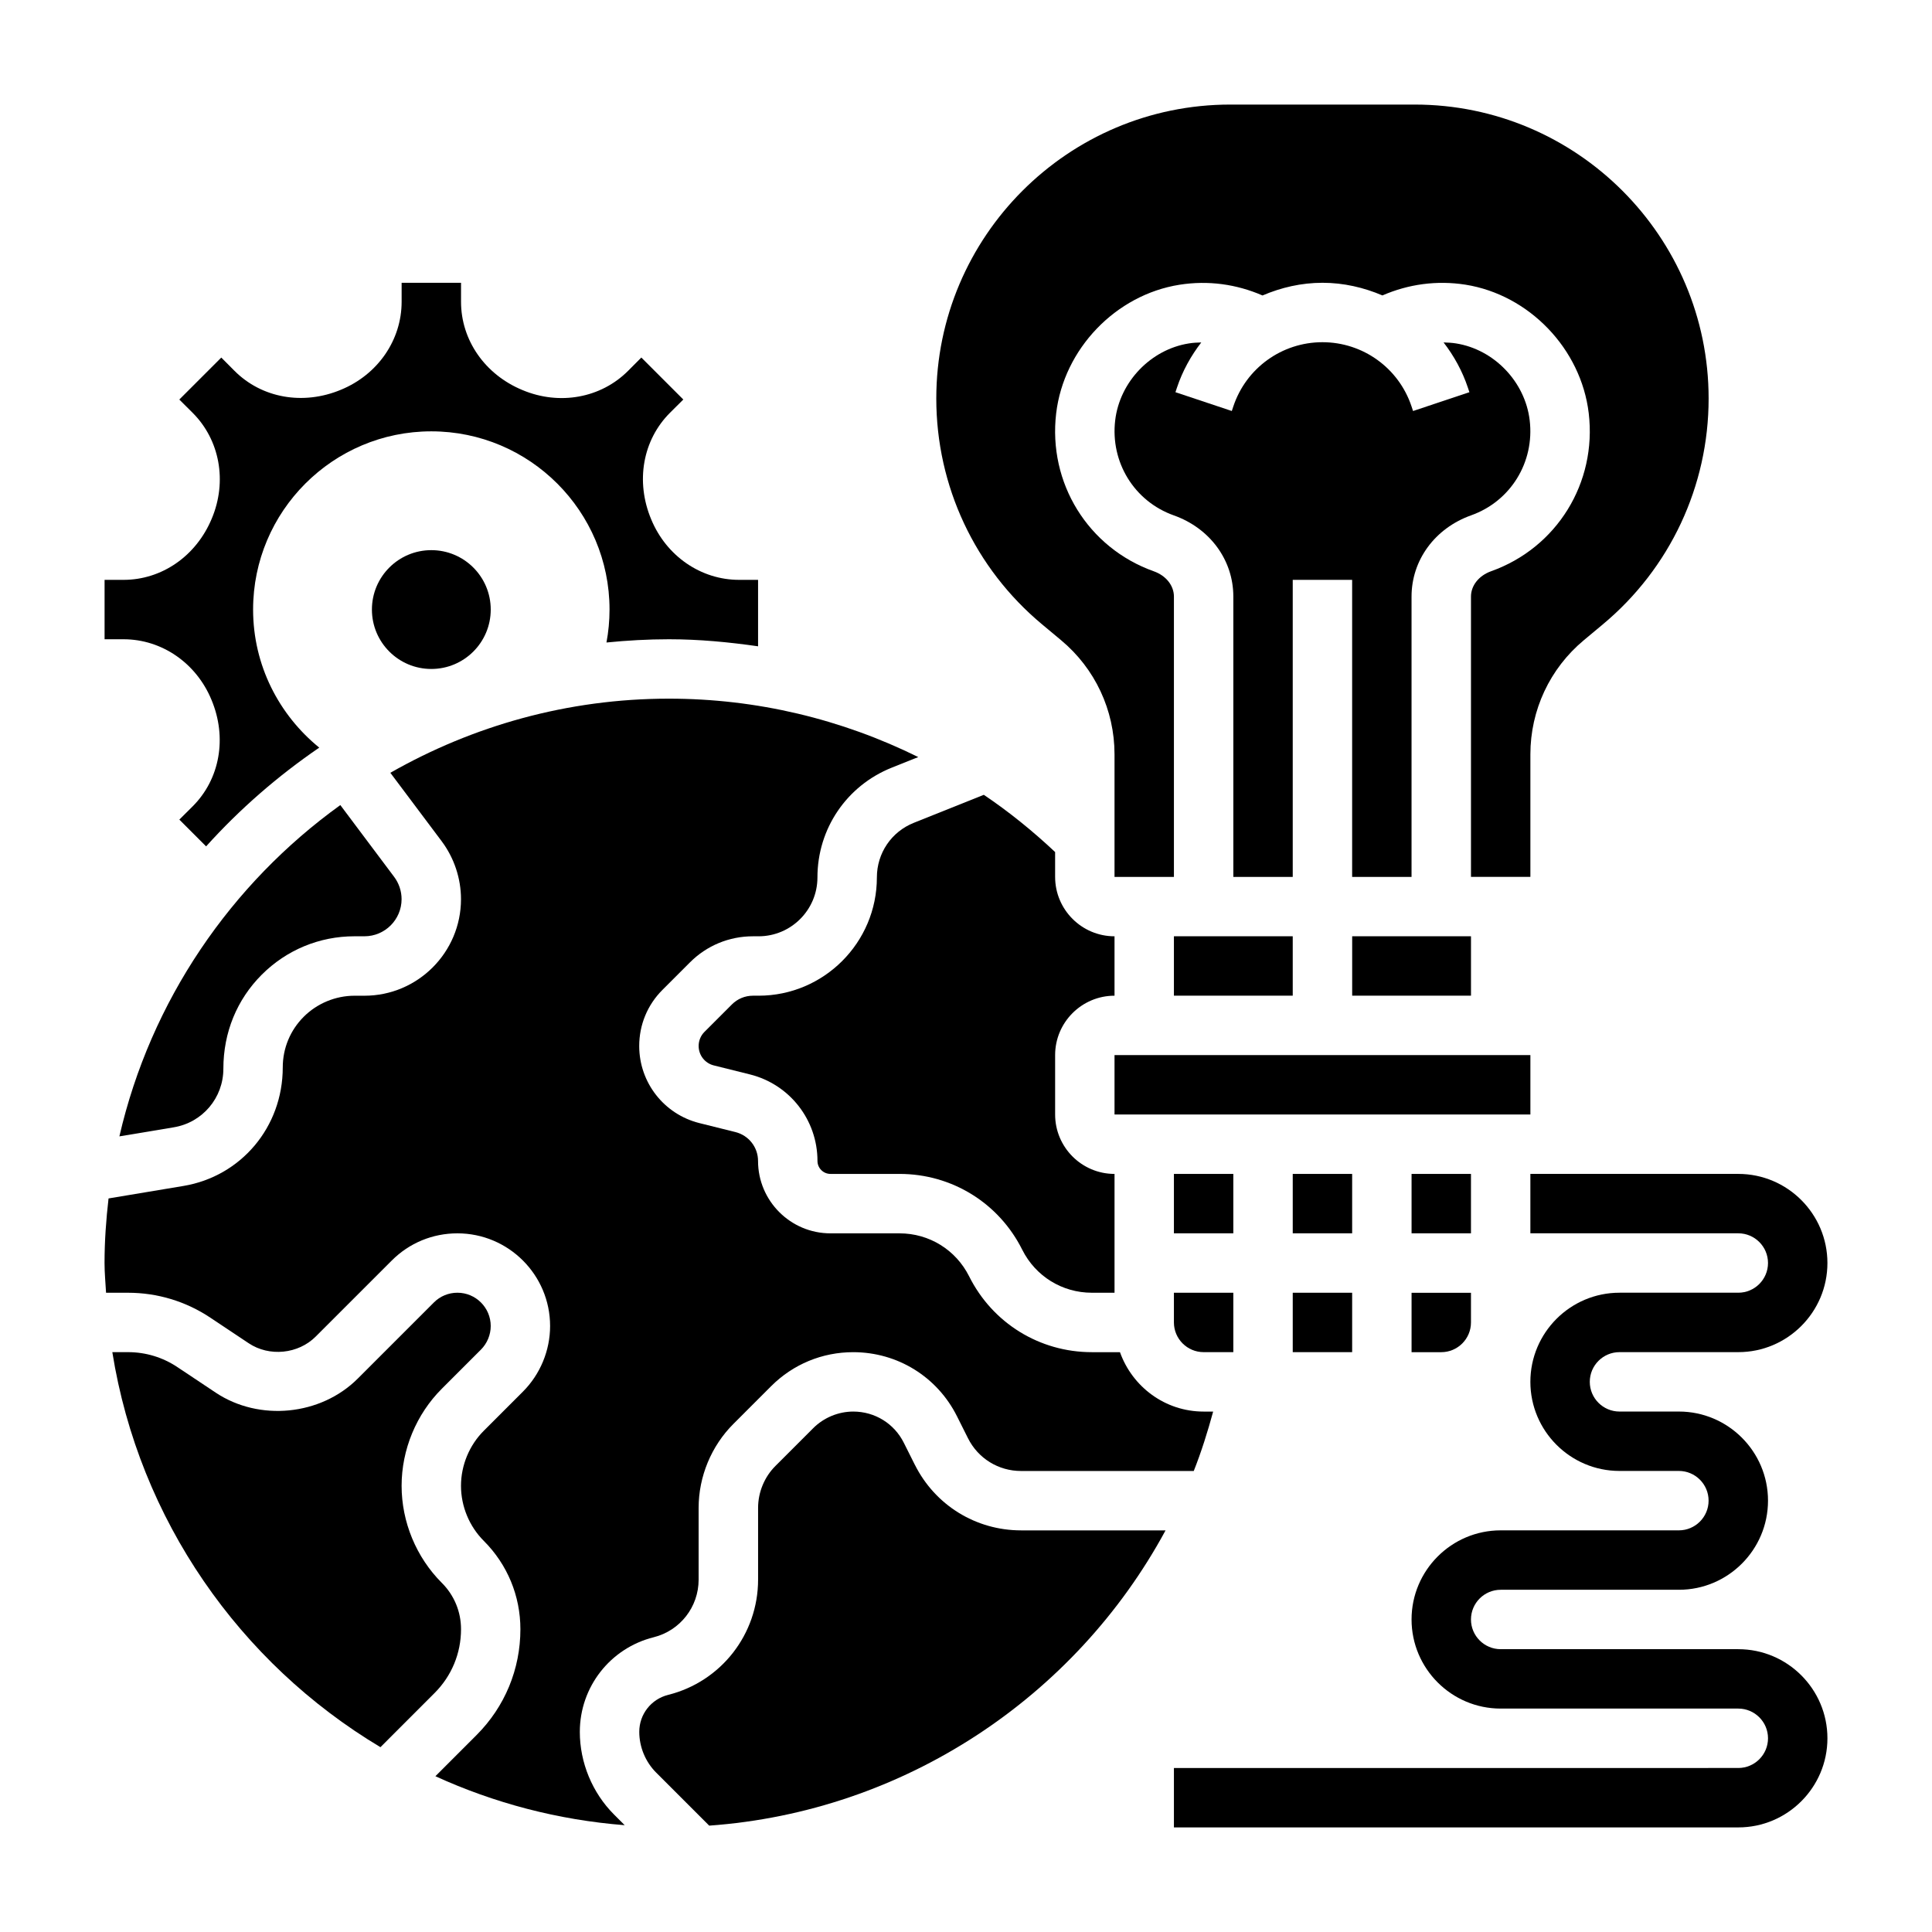
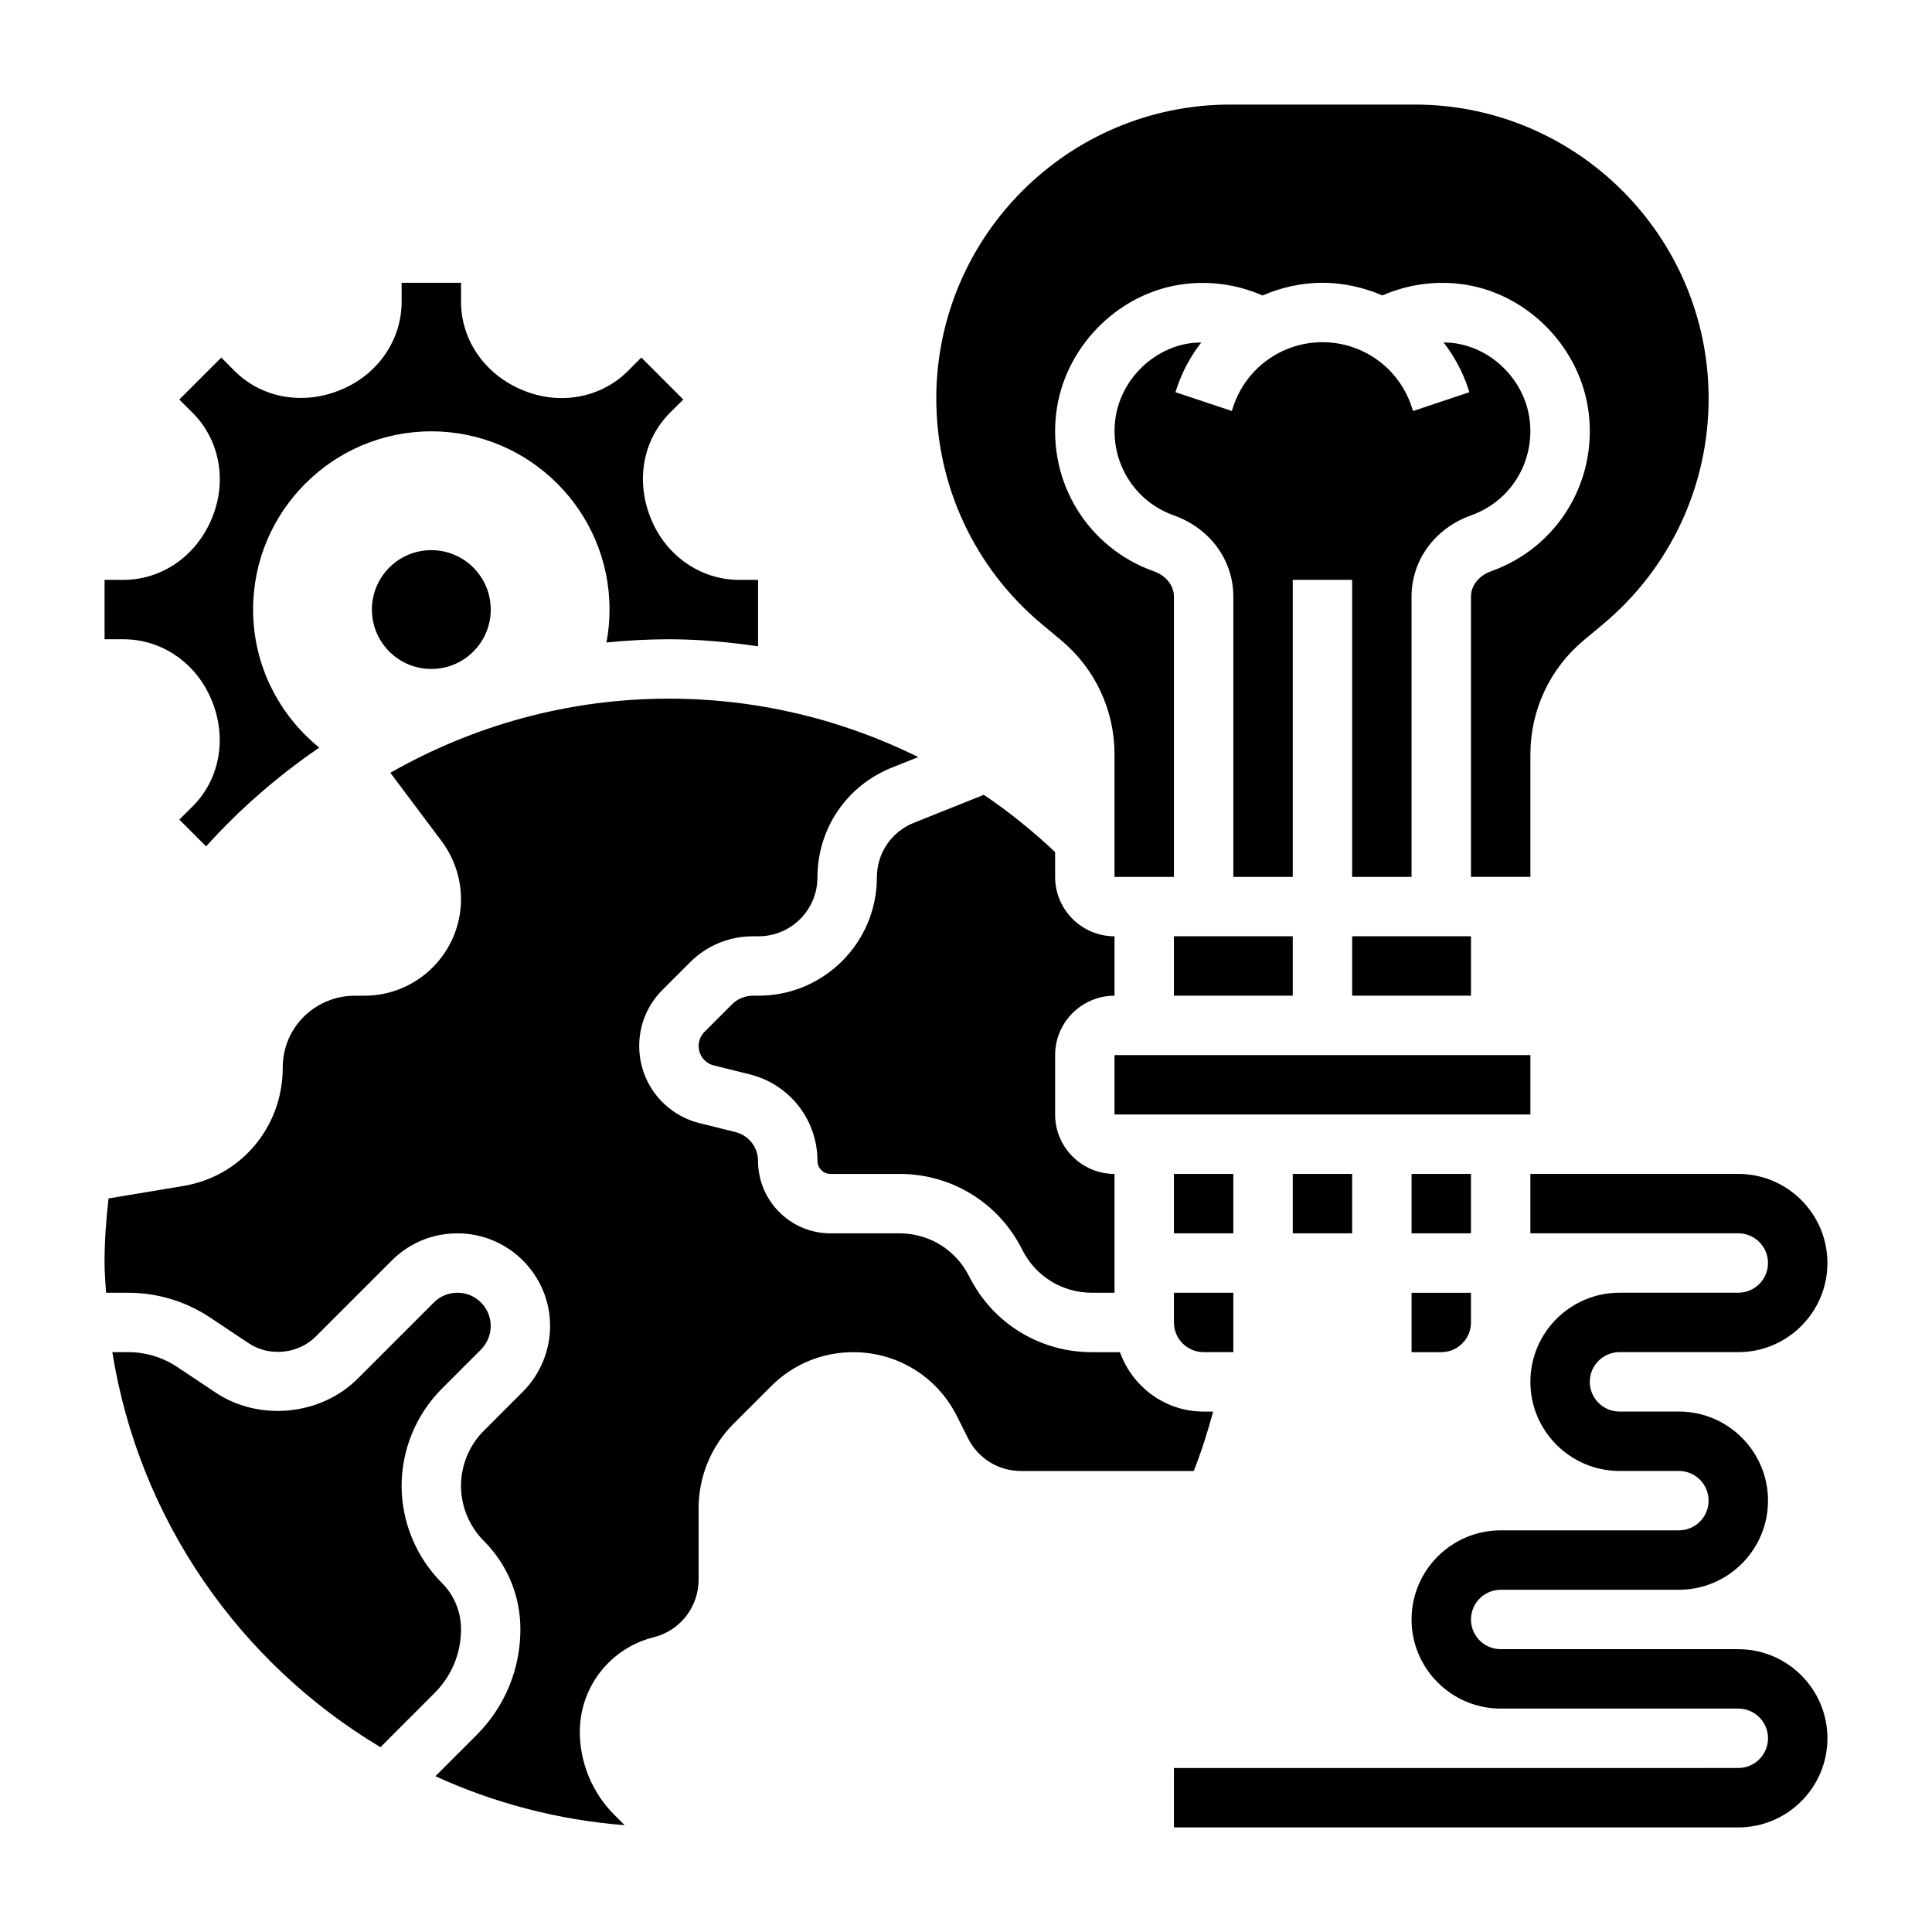
<svg xmlns="http://www.w3.org/2000/svg" fill="#000000" width="800px" height="800px" version="1.1" viewBox="144 144 512 512">
  <g>
    <path d="m604.67 581.05h-62.977c-4.336 0-7.871-3.527-7.871-7.871s3.535-7.871 7.871-7.871h47.23c13.02 0 23.617-10.598 23.617-23.617 0-13.02-10.598-23.617-23.617-23.617h-15.742c-4.336 0-7.871-3.527-7.871-7.871s3.535-7.871 7.871-7.871h31.488c13.02 0 23.617-10.598 23.617-23.617s-10.598-23.617-23.617-23.617h-55.105v15.742h55.105c4.336 0 7.871 3.527 7.871 7.871s-3.535 7.871-7.871 7.871h-31.488c-13.02 0-23.617 10.598-23.617 23.617s10.598 23.617 23.617 23.617h15.742c4.336 0 7.871 3.527 7.871 7.871s-3.535 7.871-7.871 7.871h-47.23c-13.02 0-23.617 10.598-23.617 23.617 0 13.02 10.598 23.617 23.617 23.617h62.977c4.336 0 7.871 3.527 7.871 7.871s-3.535 7.871-7.871 7.871l-149.57 0.004v15.742h149.57c13.02 0 23.617-10.598 23.617-23.617 0-13.016-10.598-23.613-23.617-23.613z" />
    <path d="m455.1 494.46c0 4.344 3.535 7.871 7.871 7.871h7.871v-15.742h-15.742z" />
    <path d="m297.66 602.95c0-11.871 8.047-22.176 19.562-25.059 7.019-1.75 11.922-8.035 11.922-15.277v-19.012c0-8.297 3.363-16.406 9.227-22.262l9.996-9.996c5.812-5.809 13.535-9.004 21.746-9.004 11.723 0 22.262 6.512 27.504 16.996l2.898 5.785c2.676 5.367 8.074 8.707 14.074 8.707h45.77c2.023-5.094 3.676-10.375 5.141-15.742l-2.527-0.004c-10.25 0-18.91-6.606-22.168-15.742h-7.461c-13.855 0-26.316-7.707-32.512-20.098-3.523-7.023-10.582-11.391-18.438-11.391h-18.309c-10.582 0-19.195-8.613-19.195-19.191 0-3.621-2.457-6.754-5.969-7.644l-9.582-2.387c-9.379-2.352-15.938-10.754-15.938-20.426 0-5.629 2.188-10.918 6.172-14.887l7.266-7.266c4.457-4.465 10.391-6.922 16.703-6.922h1.488c8.605 0 15.602-6.996 15.602-15.602 0-12.887 7.731-24.301 19.688-29.086l7.031-2.809c-20.324-10.047-42.793-15.48-66.078-15.48-26.852 0-52.012 7.211-73.824 19.648l13.605 18.141c3.297 4.402 5.117 9.848 5.117 15.352 0 14.105-11.477 25.586-25.586 25.586h-2.644c-5 0-9.902 2.031-13.438 5.566-3.59 3.586-5.566 8.363-5.566 13.434 0 15.809-11.066 28.867-26.309 31.41l-19.859 3.312c-0.652 5.629-1.062 11.32-1.062 17.121 0 2.66 0.262 5.25 0.402 7.871h5.809c7.801 0 15.352 2.281 21.836 6.613l10.148 6.762c5.457 3.652 13.145 2.875 17.766-1.762l20.176-20.168c4.637-4.637 10.809-7.188 17.375-7.188 13.547 0 24.566 11.02 24.566 24.566 0 6.473-2.621 12.801-7.195 17.375l-10.375 10.375c-3.84 3.84-6.043 9.164-6.043 14.594 0 5.434 2.203 10.754 6.047 14.594 6.246 6.254 9.695 14.566 9.695 23.414 0 10.586-4.125 20.539-11.609 28.031l-10.918 10.918c15.508 7.086 32.387 11.586 50.168 12.98l-2.793-2.793c-5.789-5.777-9.102-13.785-9.102-21.957z" />
    <path d="m455.1 455.1h15.742v15.742h-15.742z" />
-     <path d="m175.64 445.15 14.398-2.402c7.621-1.258 13.156-7.801 13.156-15.523 0-9.637 3.613-18.359 10.172-24.922 6.562-6.566 15.293-10.18 24.574-10.18h2.644c5.422 0 9.84-4.418 9.84-9.84 0-2.117-0.699-4.211-1.969-5.902l-14.266-19.027c-29.031 20.902-50.27 51.859-58.551 87.797z" />
-     <path d="m486.59 486.59h15.742v15.742h-15.742z" />
    <path d="m200.03 329.43c4.234 10.086 2.234 21.082-4.992 28.277l-3.512 3.496 7.094 7.094c8.895-9.871 18.98-18.648 29.984-26.168-10.66-8.668-17.531-21.809-17.531-36.59 0-26.055 21.176-47.23 47.23-47.23 26.055 0 47.23 21.176 47.23 47.23 0 2.984-0.285 5.902-0.812 8.73 5.453-0.543 10.969-0.859 16.559-0.859 7.981 0 15.84 0.754 23.617 1.867v-17.609h-5.031c-10.117 0-19.254-6.289-23.285-16.02-4.234-10.086-2.234-21.082 4.992-28.277l3.512-3.496-11.125-11.125-3.496 3.512c-7.203 7.227-18.191 9.242-28.023 5.102-9.973-4.133-16.262-13.273-16.262-23.387v-5.031h-15.742v5.031c0 10.117-6.289 19.254-16.02 23.285-10.086 4.234-21.074 2.234-28.277-4.992l-3.496-3.512-11.125 11.125 3.512 3.496c7.227 7.203 9.227 18.199 5.102 28.023-4.133 9.973-13.273 16.266-23.391 16.266h-5.027v15.742h5.031c10.113 0 19.254 6.289 23.285 16.02z" />
    <path d="m274.05 305.54c0 8.695-7.051 15.742-15.746 15.742-8.695 0-15.742-7.047-15.742-15.742 0-8.695 7.047-15.746 15.742-15.746 8.695 0 15.746 7.051 15.746 15.746" />
-     <path d="m386.43 532.16-2.898-5.785c-2.547-5.125-7.688-8.297-13.41-8.297-3.945 0-7.816 1.605-10.613 4.402l-9.996 9.996c-2.938 2.922-4.613 6.984-4.613 11.125v19.012c0 14.477-9.809 27.047-23.852 30.551-4.496 1.133-7.637 5.144-7.637 9.781 0 4.031 1.637 7.973 4.481 10.816l14.051 14.051c51.586-3.699 96.992-33.977 120.94-78.246h-38.281c-12.004 0-22.797-6.676-28.168-17.406z" />
    <path d="m261.09 563.48c-6.777-6.769-10.66-16.145-10.66-25.727 0-9.582 3.883-18.957 10.66-25.727l10.375-10.375c1.637-1.645 2.582-3.918 2.582-6.242 0-4.863-3.961-8.824-8.824-8.824-2.363 0-4.574 0.914-6.242 2.582l-20.168 20.168c-9.809 9.809-26.105 11.414-37.645 3.731l-10.148-6.762c-3.887-2.606-8.414-3.973-13.098-3.973h-4.156c7.109 44.492 33.816 82.414 71.055 104.69l14.359-14.367c4.508-4.512 6.996-10.512 6.996-16.895 0-4.637-1.805-9-5.086-12.281z" />
    <path d="m439.36 407.87v-15.742c-8.684 0-15.742-7.062-15.742-15.742v-6.582c-5.945-5.59-12.242-10.684-18.895-15.168l-18.539 7.414c-5.961 2.375-9.801 8.059-9.801 14.473 0 17.281-14.066 31.348-31.348 31.348h-1.488c-2.102 0-4.086 0.82-5.574 2.305l-7.273 7.273c-0.996 1-1.551 2.332-1.551 3.75 0 2.441 1.652 4.559 4.016 5.148l9.582 2.387c10.531 2.633 17.891 12.066 17.891 22.922 0 1.902 1.551 3.445 3.449 3.445h18.309c13.855 0 26.316 7.707 32.512 20.098 3.519 7.023 10.582 11.391 18.438 11.391h6.016v-31.488c-8.684 0-15.742-7.062-15.742-15.742v-15.742c-0.004-8.684 7.059-15.746 15.742-15.746z" />
    <path d="m486.59 455.1h15.742v15.742h-15.742z" />
    <path d="m455.1 392.12h31.488v15.742h-31.488z" />
    <path d="m462.35 234.75c-1.094 0.031-2.195 0.078-3.297 0.262-10.102 1.598-18.301 10.164-19.516 20.363-1.324 11.109 5.055 21.477 15.516 25.199 9.59 3.398 15.793 11.844 15.793 21.52v74.297h15.742v-78.727h15.742v78.727h15.742v-74.289c0-9.676 6.203-18.121 15.801-21.539 10.453-3.723 16.84-14.082 15.508-25.191-1.211-10.195-9.422-18.758-19.516-20.363-1.109-0.18-2.211-0.227-3.305-0.262 2.738 3.551 4.969 7.559 6.445 11.988l0.402 1.203-14.934 4.984-0.398-1.207c-3.391-10.188-12.887-17.027-23.617-17.027-10.73 0-20.223 6.84-23.617 17.02l-0.402 1.211-14.934-4.984 0.402-1.211c1.477-4.426 3.703-8.43 6.441-11.973z" />
    <path d="m420.16 309.46 5.039 4.203c8.996 7.496 14.16 18.516 14.16 30.238v32.496h15.742v-74.297c0-2.922-2.094-5.551-5.328-6.699-17.438-6.211-28.07-23.434-25.875-41.887 2.031-17.059 15.777-31.379 32.684-34.055 7.637-1.203 15.121-0.141 21.996 2.844 4.926-2.109 10.281-3.363 15.883-3.363 5.613 0 10.957 1.25 15.895 3.352 6.871-2.984 14.367-4.039 21.996-2.852 16.902 2.684 30.645 17.012 32.676 34.055 2.195 18.453-8.438 35.676-25.867 41.887-3.242 1.16-5.336 3.789-5.336 6.711v74.289h15.742v-32.48c0-11.715 5.164-22.742 14.16-30.238l5.031-4.195c17.824-14.852 28.043-36.668 28.043-59.855 0-42.961-34.945-77.902-77.902-77.902h-48.863c-42.965 0-77.91 34.941-77.91 77.902 0 23.188 10.219 45.004 28.035 59.848z" />
    <path d="m502.34 392.12h31.488v15.742h-31.488z" />
    <path d="m518.08 502.34h7.871c4.336 0 7.871-3.527 7.871-7.871v-7.871h-15.742z" />
    <path d="m439.36 423.61h110.21v15.742h-110.21z" />
-     <path d="m518.08 455.1h15.742v15.742h-15.742z" />
+     <path d="m518.08 455.1h15.742v15.742h-15.742" />
  </g>
</svg>